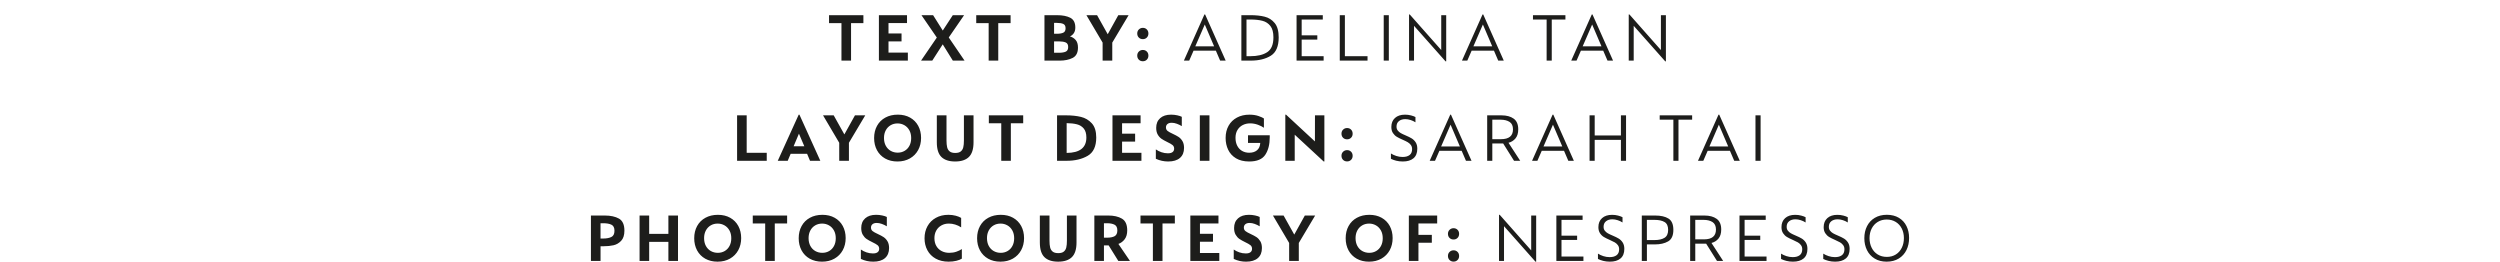
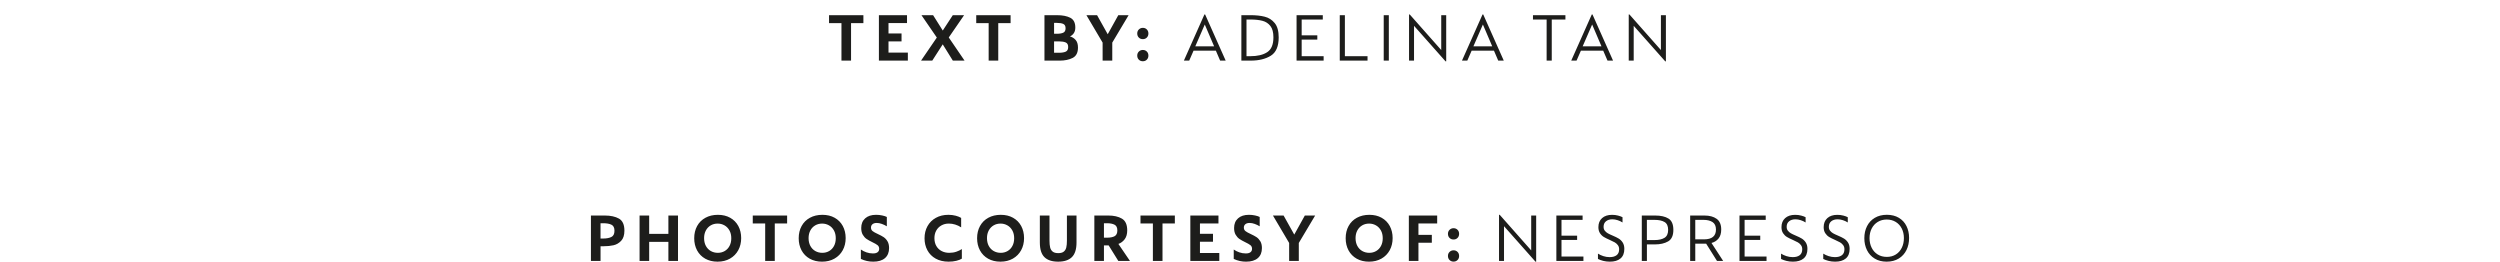
<svg xmlns="http://www.w3.org/2000/svg" xmlns:xlink="http://www.w3.org/1999/xlink" id="Layer_1" x="0px" y="0px" viewBox="0 0 1247.78 130.6" style="enable-background:new 0 0 1247.78 130.6;" xml:space="preserve">
  <style type="text/css"> .st0{clip-path:url(#SVGID_2_);fill:#1D1D1B;} </style>
  <g>
    <defs>
      <rect id="SVGID_1_" x="294.93" y="7.22" width="657.92" height="123.38" />
    </defs>
    <clipPath id="SVGID_2_">
      <use xlink:href="#SVGID_1_" style="overflow:visible;" />
    </clipPath>
    <path class="st0" d="M941.72,128.22c-1.73,0-3.24-0.41-4.55-1.22c-1.31-0.82-2.31-1.94-3.01-3.36c-0.7-1.42-1.05-3.02-1.05-4.79 c0-1.8,0.36-3.4,1.08-4.8c0.72-1.4,1.73-2.5,3.03-3.29c1.3-0.79,2.78-1.19,4.46-1.19c1.7,0,3.2,0.4,4.5,1.19 c1.29,0.79,2.3,1.89,3.01,3.29c0.71,1.4,1.07,2.99,1.07,4.76c0,1.82-0.35,3.44-1.05,4.86c-0.7,1.42-1.69,2.54-2.97,3.34 C944.95,127.82,943.45,128.22,941.72,128.22 M941.65,130.6c2.33,0,4.34-0.52,6.04-1.56s2.97-2.45,3.85-4.24 c0.88-1.79,1.31-3.8,1.31-6.04c0-2.19-0.43-4.17-1.3-5.92c-0.86-1.75-2.13-3.13-3.8-4.13c-1.67-1-3.67-1.51-6-1.51 c-2.31,0-4.32,0.51-6.02,1.52c-1.7,1.01-3,2.41-3.89,4.18c-0.89,1.77-1.33,3.77-1.33,5.99c0,2.19,0.44,4.18,1.31,5.95 c0.88,1.77,2.15,3.17,3.83,4.2C937.34,130.09,939.34,130.6,941.65,130.6 M915.92,130.6c2.29,0,4.07-0.53,5.34-1.59 c1.27-1.06,1.91-2.65,1.91-4.78c0-1.28-0.27-2.35-0.82-3.19c-0.55-0.84-1.21-1.49-1.98-1.96c-0.77-0.47-1.79-0.97-3.05-1.5 c-1.05-0.44-1.87-0.83-2.45-1.17c-0.58-0.34-1.07-0.76-1.47-1.28c-0.4-0.51-0.6-1.15-0.6-1.93c0-1.19,0.4-2.11,1.21-2.76 c0.81-0.65,1.86-0.98,3.17-0.98c0.86,0,1.74,0.15,2.64,0.44c0.9,0.29,1.71,0.67,2.43,1.14v-2.62c-0.54-0.3-1.28-0.58-2.22-0.82 c-0.94-0.25-1.94-0.37-2.99-0.37c-2.12,0-3.79,0.55-5,1.65c-1.21,1.1-1.82,2.59-1.82,4.48c0,1.21,0.26,2.22,0.79,3.03 c0.53,0.8,1.17,1.43,1.93,1.89c0.76,0.46,1.76,0.95,2.99,1.49c1.07,0.47,1.91,0.88,2.5,1.22c0.59,0.35,1.1,0.81,1.52,1.37 c0.42,0.56,0.63,1.25,0.63,2.06c0,1.33-0.42,2.32-1.26,2.96c-0.84,0.64-1.99,0.96-3.46,0.96c-1.1,0-2.16-0.17-3.19-0.51 c-1.03-0.34-1.91-0.75-2.66-1.24v2.66c0.72,0.37,1.6,0.7,2.62,0.96C913.66,130.46,914.76,130.6,915.92,130.6 M894.86,130.6 c2.29,0,4.07-0.53,5.34-1.59c1.27-1.06,1.91-2.65,1.91-4.78c0-1.28-0.28-2.35-0.82-3.19c-0.55-0.84-1.21-1.49-1.98-1.96 c-0.77-0.47-1.79-0.97-3.05-1.5c-1.05-0.44-1.87-0.83-2.45-1.17c-0.58-0.34-1.07-0.76-1.47-1.28c-0.4-0.51-0.59-1.15-0.59-1.93 c0-1.19,0.4-2.11,1.21-2.76c0.8-0.65,1.86-0.98,3.17-0.98c0.86,0,1.74,0.15,2.64,0.44c0.9,0.29,1.71,0.67,2.43,1.14v-2.62 c-0.54-0.3-1.28-0.58-2.22-0.82c-0.95-0.25-1.94-0.37-2.99-0.37c-2.12,0-3.79,0.55-5.01,1.65c-1.21,1.1-1.82,2.59-1.82,4.48 c0,1.21,0.26,2.22,0.79,3.03c0.53,0.8,1.17,1.43,1.93,1.89c0.76,0.46,1.76,0.95,2.99,1.49c1.07,0.47,1.91,0.88,2.5,1.22 c0.59,0.35,1.1,0.81,1.52,1.37c0.42,0.56,0.63,1.25,0.63,2.06c0,1.33-0.42,2.32-1.26,2.96c-0.84,0.64-1.99,0.96-3.46,0.96 c-1.1,0-2.16-0.17-3.19-0.51c-1.03-0.34-1.91-0.75-2.66-1.24v2.66c0.72,0.37,1.6,0.7,2.62,0.96 C892.59,130.46,893.69,130.6,894.86,130.6 M868.19,130.25h13.51v-2.21h-10.95v-8.29h7.81v-2.13h-7.81v-7.88h10.54v-2.17h-13.09 V130.25z M850.44,119.47h-4.31v-9.73h4.13c1.84,0,3.34,0.37,4.48,1.1c1.14,0.74,1.72,1.98,1.72,3.73 C856.46,117.84,854.45,119.47,850.44,119.47 M854.22,121.26c1.4-0.35,2.56-1.07,3.48-2.17c0.92-1.1,1.38-2.61,1.38-4.55 c0-2.45-0.76-4.22-2.28-5.32c-1.52-1.1-3.56-1.65-6.12-1.65h-7.1v22.68h2.55v-8.64h5.43l5.42,8.64h3.08L854.22,121.26z M825.8,119.82h-3.82v-10.08h3.82c2.12,0,3.79,0.36,4.99,1.07c1.2,0.71,1.8,2.02,1.8,3.94c0,1.89-0.61,3.21-1.84,3.96 C829.53,119.45,827.88,119.82,825.8,119.82 M826.12,107.57h-6.68v22.68h2.55v-8.26h3.96c2.68,0,4.89-0.5,6.63-1.51 c1.74-1,2.61-2.92,2.61-5.74c0-2.75-0.81-4.64-2.42-5.65S828.94,107.57,826.12,107.57 M803.47,130.6c2.29,0,4.07-0.53,5.34-1.59 c1.27-1.06,1.91-2.65,1.91-4.78c0-1.28-0.28-2.35-0.82-3.19c-0.55-0.84-1.21-1.49-1.98-1.96c-0.77-0.47-1.78-0.97-3.04-1.5 c-1.05-0.44-1.87-0.83-2.45-1.17c-0.58-0.34-1.07-0.76-1.47-1.28c-0.4-0.51-0.59-1.15-0.59-1.93c0-1.19,0.4-2.11,1.21-2.76 c0.81-0.65,1.86-0.98,3.17-0.98c0.86,0,1.74,0.15,2.64,0.44c0.9,0.29,1.71,0.67,2.43,1.14v-2.62c-0.54-0.3-1.28-0.58-2.22-0.82 c-0.94-0.25-1.94-0.37-2.99-0.37c-2.12,0-3.79,0.55-5.01,1.65c-1.21,1.1-1.82,2.59-1.82,4.48c0,1.21,0.26,2.22,0.79,3.03 c0.52,0.8,1.17,1.43,1.92,1.89c0.76,0.46,1.76,0.95,2.99,1.49c1.07,0.47,1.91,0.88,2.5,1.22c0.59,0.35,1.1,0.81,1.52,1.37 c0.42,0.56,0.63,1.25,0.63,2.06c0,1.33-0.42,2.32-1.26,2.96c-0.84,0.64-1.99,0.96-3.47,0.96c-1.1,0-2.16-0.17-3.18-0.51 c-1.03-0.34-1.91-0.75-2.66-1.24v2.66c0.72,0.37,1.6,0.7,2.62,0.96C801.21,130.46,802.31,130.6,803.47,130.6 M776.8,130.25h13.51 v-2.21h-10.95v-8.29h7.8v-2.13h-7.8v-7.88h10.53v-2.17H776.8V130.25z M766.37,130.6h0.35v-23.03h-2.48v17.4l-15.71-17.75h-0.35 v23.03h2.49v-17.36L766.37,130.6z M725.49,130.57c0.79,0,1.45-0.26,1.98-0.79c0.52-0.52,0.79-1.2,0.79-2.01 c0-0.84-0.26-1.52-0.79-2.05c-0.53-0.53-1.18-0.79-1.98-0.79c-0.77,0-1.43,0.26-1.98,0.79c-0.55,0.53-0.82,1.2-0.82,2.01 c0,0.84,0.26,1.52,0.79,2.05C724.01,130.3,724.68,130.57,725.49,130.57 M725.49,119.54c0.79,0,1.45-0.26,1.98-0.79 c0.52-0.52,0.79-1.2,0.79-2.01c0-0.84-0.26-1.52-0.79-2.05c-0.53-0.52-1.18-0.79-1.98-0.79c-0.77,0-1.43,0.26-1.98,0.79 c-0.55,0.53-0.82,1.2-0.82,2.01c0,0.84,0.26,1.52,0.79,2.05C724.01,119.28,724.68,119.54,725.49,119.54 M703.17,130.25h4.79v-9.1 h6.68v-3.92h-6.68v-5.71h9.35v-3.96h-14.14V130.25z M683.43,126.19c-1.28,0-2.45-0.3-3.5-0.89c-1.05-0.6-1.87-1.45-2.47-2.56 c-0.59-1.11-0.89-2.41-0.89-3.9c0-1.45,0.3-2.72,0.89-3.82c0.59-1.1,1.41-1.94,2.43-2.54c1.03-0.6,2.18-0.89,3.46-0.89 c1.24,0,2.37,0.3,3.41,0.89c1.04,0.59,1.86,1.44,2.47,2.54c0.61,1.1,0.91,2.39,0.91,3.89c0,1.47-0.29,2.75-0.88,3.85 c-0.58,1.1-1.39,1.94-2.42,2.54C685.83,125.89,684.68,126.19,683.43,126.19 M683.29,130.6c2.36,0,4.43-0.51,6.21-1.52 c1.78-1.01,3.16-2.42,4.13-4.2c0.97-1.79,1.45-3.8,1.45-6.04c0-2.26-0.48-4.28-1.43-6.04c-0.96-1.76-2.31-3.13-4.06-4.11 s-3.79-1.47-6.12-1.47c-2.36,0-4.43,0.49-6.23,1.47s-3.18,2.36-4.15,4.13c-0.97,1.77-1.45,3.8-1.45,6.09 c0,2.26,0.48,4.28,1.43,6.06c0.96,1.77,2.32,3.16,4.08,4.15C678.9,130.1,680.95,130.6,683.29,130.6 M643.42,130.25h4.83v-8.99 l8.16-13.69h-5.15l-5.28,9.52l-5.32-9.52h-5.32l8.09,13.69V130.25z M621.93,130.6c2.54,0,4.5-0.59,5.86-1.77 c1.37-1.18,2.05-2.85,2.05-5.02c0-1.38-0.27-2.51-0.8-3.39c-0.54-0.89-1.18-1.57-1.92-2.07c-0.75-0.49-1.7-1-2.87-1.54 c-1.19-0.54-2.06-1.02-2.61-1.45c-0.55-0.43-0.82-1.02-0.82-1.77c0-0.7,0.25-1.26,0.75-1.68c0.5-0.42,1.21-0.63,2.12-0.63 c0.82,0,1.67,0.16,2.57,0.49c0.9,0.33,1.72,0.72,2.47,1.19v-4.66c-0.51-0.28-1.27-0.53-2.26-0.75c-0.99-0.22-2.02-0.33-3.1-0.33 c-2.33,0-4.15,0.59-5.46,1.77c-1.31,1.18-1.96,2.78-1.96,4.81c0,1.38,0.26,2.51,0.79,3.39c0.53,0.89,1.15,1.58,1.87,2.07 c0.72,0.49,1.68,1.03,2.87,1.61c1.19,0.56,2.06,1.06,2.61,1.5c0.55,0.44,0.82,1.05,0.82,1.82c0,0.72-0.26,1.29-0.79,1.7 c-0.53,0.41-1.3,0.61-2.33,0.61c-1.1,0-2.17-0.18-3.22-0.54c-1.05-0.36-1.98-0.83-2.8-1.42v4.69 C617.71,130.15,619.76,130.6,621.93,130.6 M594.11,130.25h14.46v-3.99h-9.66v-5.6h6.51v-3.96h-6.51v-5.18h9.24v-3.96h-14.04V130.25 z M575.42,130.25h4.8v-18.72h6.16v-3.96h-17.15v3.96h6.19V130.25z M552.53,118.63h-1.54v-7.21h1.54c1.54,0,2.78,0.24,3.73,0.72 c0.94,0.48,1.42,1.43,1.42,2.85c0,1.42-0.45,2.39-1.36,2.89C555.4,118.38,554.14,118.63,552.53,118.63 M558.2,121.75 c1.28-0.47,2.34-1.26,3.17-2.38c0.83-1.12,1.24-2.58,1.24-4.38c0-2.87-0.88-4.82-2.64-5.86c-1.76-1.04-4.04-1.56-6.84-1.56h-6.93 v22.68h4.79v-7.77h2.35l4.83,7.77h5.81L558.2,121.75z M528.13,130.6c3.03,0,5.32-0.75,6.86-2.26s2.31-3.95,2.31-7.33v-13.44h-4.79 v12.57c0,1.38-0.11,2.5-0.32,3.38c-0.21,0.88-0.63,1.56-1.26,2.07s-1.55,0.75-2.77,0.75s-2.14-0.26-2.77-0.77 c-0.63-0.51-1.05-1.21-1.26-2.08c-0.21-0.88-0.32-1.99-0.32-3.34v-12.57H519v13.47c0,3.36,0.76,5.79,2.29,7.3 C522.82,129.85,525.1,130.6,528.13,130.6 M499.47,126.19c-1.28,0-2.45-0.3-3.5-0.89s-1.87-1.45-2.47-2.56 c-0.59-1.11-0.89-2.41-0.89-3.9c0-1.45,0.3-2.72,0.89-3.82c0.6-1.1,1.41-1.94,2.43-2.54c1.03-0.6,2.18-0.89,3.46-0.89 c1.24,0,2.37,0.3,3.41,0.89c1.04,0.59,1.86,1.44,2.47,2.54c0.61,1.1,0.91,2.39,0.91,3.89c0,1.47-0.29,2.75-0.88,3.85 c-0.58,1.1-1.39,1.94-2.42,2.54C501.87,125.89,500.73,126.19,499.47,126.19 M499.33,130.6c2.36,0,4.43-0.51,6.21-1.52 s3.16-2.42,4.13-4.2c0.97-1.79,1.45-3.8,1.45-6.04c0-2.26-0.48-4.28-1.43-6.04c-0.96-1.76-2.31-3.13-4.06-4.11 s-3.79-1.47-6.12-1.47c-2.36,0-4.43,0.49-6.23,1.47c-1.8,0.98-3.18,2.36-4.15,4.13c-0.97,1.77-1.45,3.8-1.45,6.09 c0,2.26,0.48,4.28,1.43,6.06c0.96,1.77,2.32,3.16,4.08,4.15C494.95,130.1,496.99,130.6,499.33,130.6 M473.46,130.6 c1.42,0,2.72-0.15,3.9-0.44c1.18-0.29,2.08-0.65,2.71-1.07v-4.79c-0.75,0.51-1.66,0.96-2.73,1.33c-1.07,0.37-2.25,0.56-3.54,0.56 c-1.42,0-2.7-0.29-3.82-0.88c-1.12-0.58-2-1.42-2.64-2.52c-0.64-1.1-0.96-2.4-0.96-3.92c0-1.42,0.3-2.68,0.91-3.78 c0.61-1.1,1.46-1.95,2.56-2.57c1.1-0.62,2.34-0.93,3.74-0.93c1.05,0,2.11,0.16,3.17,0.49c1.06,0.33,2.05,0.79,2.96,1.4v-4.72 c-0.68-0.42-1.57-0.78-2.68-1.08c-1.11-0.3-2.34-0.46-3.69-0.46c-2.36,0-4.44,0.5-6.25,1.51c-1.81,1-3.2,2.39-4.18,4.16 c-0.98,1.77-1.47,3.79-1.47,6.06c0,2.19,0.47,4.18,1.42,5.95c0.95,1.77,2.32,3.17,4.13,4.18 C468.81,130.09,470.97,130.6,473.46,130.6 M435.84,130.6c2.54,0,4.5-0.59,5.86-1.77c1.36-1.18,2.05-2.85,2.05-5.02 c0-1.38-0.27-2.51-0.8-3.39c-0.54-0.89-1.18-1.57-1.93-2.07c-0.75-0.49-1.7-1-2.87-1.54c-1.19-0.54-2.06-1.02-2.61-1.45 s-0.82-1.02-0.82-1.77c0-0.7,0.25-1.26,0.75-1.68s1.21-0.63,2.12-0.63c0.82,0,1.67,0.16,2.57,0.49c0.9,0.33,1.72,0.72,2.47,1.19 v-4.66c-0.51-0.28-1.27-0.53-2.26-0.75c-0.99-0.22-2.02-0.33-3.1-0.33c-2.33,0-4.15,0.59-5.46,1.77c-1.31,1.18-1.96,2.78-1.96,4.81 c0,1.38,0.26,2.51,0.79,3.39c0.53,0.89,1.15,1.58,1.87,2.07c0.72,0.49,1.68,1.03,2.87,1.61c1.19,0.56,2.06,1.06,2.61,1.5 c0.55,0.44,0.82,1.05,0.82,1.82c0,0.72-0.26,1.29-0.79,1.7c-0.52,0.41-1.3,0.61-2.33,0.61c-1.1,0-2.17-0.18-3.22-0.54 s-1.98-0.83-2.8-1.42v4.69C431.61,130.15,433.67,130.6,435.84,130.6 M410.43,126.19c-1.28,0-2.45-0.3-3.5-0.89 s-1.87-1.45-2.47-2.56c-0.6-1.11-0.89-2.41-0.89-3.9c0-1.45,0.3-2.72,0.89-3.82c0.59-1.1,1.4-1.94,2.43-2.54 c1.03-0.6,2.18-0.89,3.46-0.89c1.24,0,2.37,0.3,3.41,0.89c1.04,0.59,1.86,1.44,2.47,2.54c0.61,1.1,0.91,2.39,0.91,3.89 c0,1.47-0.29,2.75-0.88,3.85c-0.58,1.1-1.39,1.94-2.42,2.54C412.83,125.89,411.69,126.19,410.43,126.19 M410.29,130.6 c2.36,0,4.43-0.51,6.21-1.52s3.16-2.42,4.13-4.2c0.97-1.79,1.45-3.8,1.45-6.04c0-2.26-0.48-4.28-1.43-6.04 c-0.96-1.76-2.31-3.13-4.06-4.11s-3.79-1.47-6.12-1.47c-2.36,0-4.43,0.49-6.23,1.47s-3.18,2.36-4.15,4.13 c-0.97,1.77-1.45,3.8-1.45,6.09c0,2.26,0.48,4.28,1.43,6.06c0.96,1.77,2.32,3.16,4.08,4.15C405.91,130.1,407.96,130.6,410.29,130.6 M381.9,130.25h4.8v-18.72h6.16v-3.96h-17.15v3.96h6.2V130.25z M358.28,126.19c-1.28,0-2.45-0.3-3.5-0.89 c-1.05-0.6-1.87-1.45-2.47-2.56c-0.6-1.11-0.89-2.41-0.89-3.9c0-1.45,0.3-2.72,0.89-3.82c0.6-1.1,1.4-1.94,2.43-2.54 c1.03-0.6,2.18-0.89,3.46-0.89c1.24,0,2.37,0.3,3.41,0.89c1.04,0.59,1.86,1.44,2.47,2.54c0.61,1.1,0.91,2.39,0.91,3.89 c0,1.47-0.29,2.75-0.88,3.85c-0.58,1.1-1.39,1.94-2.41,2.54C360.68,125.89,359.54,126.19,358.28,126.19 M358.14,130.6 c2.36,0,4.43-0.51,6.21-1.52s3.16-2.42,4.13-4.2c0.97-1.79,1.45-3.8,1.45-6.04c0-2.26-0.48-4.28-1.43-6.04 c-0.96-1.76-2.31-3.13-4.06-4.11s-3.79-1.47-6.12-1.47c-2.36,0-4.43,0.49-6.23,1.47c-1.8,0.98-3.18,2.36-4.15,4.13 c-0.97,1.77-1.45,3.8-1.45,6.09c0,2.26,0.48,4.28,1.43,6.06c0.96,1.77,2.32,3.16,4.08,4.15C353.76,130.1,355.81,130.6,358.14,130.6 M319.22,130.25h4.79v-9.52h9.59v9.52h4.8v-22.68h-4.8v9.14h-9.59v-9.14h-4.79V130.25z M301.09,119.05h-1.36v-7.63h1.4 c1.66,0,3,0.24,4.02,0.72c1.03,0.48,1.54,1.49,1.54,3.03c0,1.59-0.53,2.63-1.58,3.13S302.72,119.05,301.09,119.05 M301.83,107.57 h-6.89v22.68h4.8v-7.35h1.68c1.73,0,3.32-0.16,4.78-0.49c1.46-0.33,2.73-1.06,3.82-2.21c1.08-1.14,1.63-2.83,1.63-5.07 c0-2.99-0.9-4.99-2.71-6.02C307.1,108.08,304.74,107.57,301.83,107.57" />
-     <path class="st0" d="M876.18,80.25h2.56V57.57h-2.56V80.25z M853.19,73.11l4.72-10.88l4.66,10.88H853.19z M847.48,80.25h2.66 l2.17-4.97h11.13l2.13,4.97h2.77l-10.26-23.03h-0.35L847.48,80.25z M835.2,80.25h2.55V59.74h6.82v-2.17h-16.2v2.17h6.83V80.25z M793.37,80.25h2.56V69.82h13.09v10.43h2.56V57.57h-2.56v10.05h-13.09V57.57h-2.56V80.25z M770.38,73.11l4.72-10.88l4.66,10.88 H770.38z M764.67,80.25h2.66l2.17-4.97h11.13l2.13,4.97h2.77l-10.26-23.03h-0.35L764.67,80.25z M749.13,69.47h-4.3v-9.73h4.13 c1.84,0,3.34,0.37,4.48,1.1s1.71,1.98,1.71,3.73C755.15,67.84,753.15,69.47,749.13,69.47 M752.91,71.26 c1.4-0.35,2.56-1.07,3.48-2.17c0.92-1.1,1.38-2.61,1.38-4.55c0-2.45-0.76-4.22-2.27-5.32c-1.52-1.1-3.56-1.65-6.12-1.65h-7.11 v22.68h2.56v-8.64h5.42l5.42,8.64h3.08L752.91,71.26z M719.28,73.11l4.72-10.88l4.65,10.88H719.28z M713.58,80.25h2.66l2.17-4.97 h11.13l2.14,4.97h2.77l-10.26-23.03h-0.35L713.58,80.25z M700.14,80.6c2.29,0,4.07-0.53,5.34-1.59c1.27-1.06,1.91-2.65,1.91-4.78 c0-1.28-0.27-2.35-0.82-3.19s-1.21-1.49-1.98-1.96c-0.77-0.47-1.79-0.97-3.05-1.51c-1.05-0.44-1.87-0.83-2.45-1.17 c-0.58-0.34-1.07-0.76-1.47-1.28c-0.4-0.51-0.6-1.15-0.6-1.92c0-1.19,0.4-2.11,1.21-2.76c0.81-0.65,1.86-0.98,3.17-0.98 c0.86,0,1.74,0.15,2.64,0.44c0.9,0.29,1.71,0.67,2.43,1.14v-2.62c-0.54-0.3-1.28-0.58-2.22-0.82c-0.95-0.25-1.94-0.37-2.99-0.37 c-2.12,0-3.79,0.55-5,1.65c-1.21,1.1-1.82,2.59-1.82,4.48c0,1.21,0.26,2.22,0.79,3.03c0.53,0.8,1.17,1.43,1.93,1.89 c0.76,0.46,1.76,0.95,2.99,1.49c1.07,0.47,1.91,0.88,2.5,1.23c0.59,0.35,1.1,0.81,1.52,1.36c0.42,0.56,0.63,1.25,0.63,2.07 c0,1.33-0.42,2.32-1.26,2.96s-2,0.96-3.47,0.96c-1.1,0-2.16-0.17-3.18-0.51c-1.03-0.34-1.91-0.75-2.66-1.24v2.66 c0.72,0.37,1.6,0.7,2.62,0.96C697.87,80.47,698.97,80.6,700.14,80.6 M672.35,80.57c0.79,0,1.45-0.26,1.98-0.79 c0.53-0.52,0.79-1.2,0.79-2.01c0-0.84-0.26-1.52-0.79-2.05c-0.53-0.53-1.19-0.79-1.98-0.79c-0.77,0-1.43,0.26-1.98,0.79 c-0.55,0.52-0.82,1.2-0.82,2.01c0,0.84,0.26,1.52,0.79,2.05C670.86,80.3,671.53,80.57,672.35,80.57 M672.35,69.54 c0.79,0,1.45-0.26,1.98-0.79c0.53-0.53,0.79-1.2,0.79-2.01c0-0.84-0.26-1.52-0.79-2.05c-0.53-0.53-1.19-0.79-1.98-0.79 c-0.77,0-1.43,0.26-1.98,0.79c-0.55,0.52-0.82,1.2-0.82,2.01c0,0.84,0.26,1.52,0.79,2.05C670.86,69.28,671.53,69.54,672.35,69.54 M660.66,80.6h0.35V57.57h-4.69l-0.03,13.02l-14.42-13.37h-0.35v23.03h4.69V67.23L660.66,80.6z M623.49,80.6 c3.87,0,6.55-1.12,8.03-3.36c1.48-2.24,2.22-5.15,2.22-8.71v-1.01h-10.85v3.81h6.12c-0.09,1.61-0.63,2.83-1.61,3.66 c-0.98,0.83-2.29,1.24-3.92,1.24c-1.31,0-2.48-0.3-3.52-0.89c-1.04-0.59-1.85-1.45-2.43-2.57c-0.58-1.12-0.88-2.45-0.88-3.99 c0-1.52,0.33-2.82,0.98-3.9c0.65-1.08,1.53-1.91,2.64-2.47c1.11-0.56,2.33-0.84,3.66-0.84s2.62,0.23,3.87,0.68 c1.25,0.46,2.26,0.96,3.03,1.52v-4.65c-0.49-0.35-1.38-0.75-2.68-1.21c-1.29-0.45-2.82-0.68-4.57-0.68c-2.33,0-4.4,0.48-6.19,1.44 c-1.8,0.96-3.19,2.31-4.18,4.06c-0.99,1.75-1.49,3.79-1.49,6.12c0,2.15,0.42,4.11,1.26,5.88c0.84,1.77,2.14,3.2,3.9,4.27 C618.65,80.06,620.85,80.6,623.49,80.6 M598.85,80.25h4.8V57.57h-4.8V80.25z M583.06,80.6c2.54,0,4.5-0.59,5.86-1.77 c1.37-1.18,2.05-2.85,2.05-5.02c0-1.38-0.27-2.51-0.8-3.39c-0.54-0.89-1.18-1.58-1.93-2.07c-0.75-0.49-1.7-1-2.87-1.54 c-1.19-0.54-2.06-1.02-2.61-1.45c-0.55-0.43-0.82-1.02-0.82-1.77c0-0.7,0.25-1.26,0.75-1.68c0.5-0.42,1.21-0.63,2.12-0.63 c0.82,0,1.67,0.16,2.57,0.49c0.9,0.33,1.72,0.72,2.47,1.19v-4.65c-0.51-0.28-1.27-0.53-2.26-0.75c-0.99-0.22-2.03-0.33-3.1-0.33 c-2.33,0-4.15,0.59-5.46,1.77c-1.31,1.18-1.96,2.78-1.96,4.81c0,1.38,0.26,2.51,0.79,3.4c0.52,0.89,1.15,1.57,1.87,2.07 c0.72,0.49,1.68,1.03,2.87,1.61c1.19,0.56,2.06,1.06,2.61,1.5c0.55,0.44,0.82,1.05,0.82,1.82c0,0.72-0.26,1.29-0.79,1.7 c-0.53,0.41-1.3,0.61-2.33,0.61c-1.1,0-2.17-0.18-3.22-0.54c-1.05-0.36-1.98-0.83-2.8-1.42v4.69 C578.84,80.15,580.89,80.6,583.06,80.6 M555.24,80.25h14.46v-3.99h-9.66v-5.6h6.51v-3.96h-6.51v-5.18h9.24v-3.96h-14.03V80.25z M532.38,76.33V61.46c1.98,0.02,3.69,0.22,5.11,0.58c1.42,0.36,2.57,1.07,3.43,2.12c0.86,1.05,1.3,2.54,1.3,4.48 C542.22,73.72,538.94,76.28,532.38,76.33 M532.21,57.57h-4.62v22.68h4.86c4.08,0,7.55-0.82,10.41-2.47 c2.86-1.65,4.29-4.7,4.29-9.15c0-3.1-0.74-5.47-2.22-7.09c-1.48-1.62-3.3-2.69-5.44-3.2C537.34,57.83,534.92,57.57,532.21,57.57 M499.73,80.25h4.8V61.53h6.16v-3.96h-17.15v3.96h6.2V80.25z M476.73,80.6c3.03,0,5.32-0.75,6.86-2.26 c1.54-1.51,2.31-3.95,2.31-7.33V57.57h-4.8v12.57c0,1.38-0.1,2.5-0.32,3.38c-0.21,0.88-0.63,1.56-1.26,2.07 c-0.63,0.5-1.55,0.75-2.76,0.75c-1.21,0-2.14-0.26-2.77-0.77c-0.63-0.51-1.05-1.21-1.26-2.08c-0.21-0.88-0.32-1.99-0.32-3.34V57.57 h-4.83v13.48c0,3.36,0.76,5.79,2.29,7.3C471.42,79.85,473.7,80.6,476.73,80.6 M448.07,76.19c-1.28,0-2.45-0.3-3.5-0.89 c-1.05-0.6-1.87-1.45-2.47-2.56c-0.6-1.11-0.89-2.41-0.89-3.9c0-1.45,0.3-2.72,0.89-3.81c0.59-1.1,1.41-1.94,2.43-2.54 c1.03-0.6,2.18-0.89,3.46-0.89c1.24,0,2.37,0.3,3.41,0.89c1.04,0.59,1.86,1.44,2.47,2.54c0.61,1.1,0.91,2.39,0.91,3.88 c0,1.47-0.29,2.75-0.88,3.85c-0.58,1.1-1.39,1.94-2.42,2.54C450.47,75.89,449.33,76.19,448.07,76.19 M447.93,80.6 c2.36,0,4.43-0.51,6.21-1.52c1.79-1.02,3.16-2.42,4.13-4.2c0.97-1.79,1.45-3.8,1.45-6.04c0-2.26-0.48-4.28-1.43-6.04 c-0.96-1.76-2.31-3.13-4.06-4.11s-3.79-1.47-6.12-1.47c-2.36,0-4.43,0.49-6.23,1.47c-1.8,0.98-3.18,2.36-4.15,4.13 c-0.97,1.77-1.45,3.8-1.45,6.09c0,2.26,0.48,4.28,1.43,6.06c0.96,1.77,2.32,3.16,4.08,4.15C443.55,80.11,445.6,80.6,447.93,80.6 M418.88,80.25h4.83v-8.99l8.15-13.69h-5.14l-5.29,9.52l-5.32-9.52h-5.32l8.08,13.69V80.25z M396.1,73.01l2.66-6.3l2.69,6.3H396.1z M388.19,80.25h4.97l1.47-3.5h8.19l1.47,3.5h5.14L399,57.22h-0.35L388.19,80.25z M367.89,80.25h14.8v-3.99h-10.01V57.57h-4.79 V80.25z" />
    <path class="st0" d="M831.12,30.6h0.35V7.57h-2.49v17.4L813.27,7.22h-0.35v23.03h2.48V12.89L831.12,30.6z M789.93,23.11l4.73-10.88 l4.65,10.88H789.93z M784.22,30.25h2.66l2.17-4.97h11.13l2.14,4.97h2.77L794.83,7.22h-0.35L784.22,30.25z M771.94,30.25h2.56V9.74 h6.82V7.57h-16.2v2.17h6.82V30.25z M735.4,23.11l4.73-10.88l4.65,10.88H735.4z M729.69,30.25h2.66l2.17-4.97h11.13l2.13,4.97h2.77 L740.3,7.22h-0.35L729.69,30.25z M721.47,30.6h0.35V7.57h-2.48v17.4L703.62,7.22h-0.35v23.03h2.49V12.89L721.47,30.6z M690.63,30.25h2.55V7.57h-2.55V30.25z M668.69,30.25h13.86v-2.2h-11.3V7.57h-2.56V30.25z M647.13,30.25h13.51v-2.2h-10.96v-8.3 h7.81v-2.13h-7.81V9.74h10.54V7.57h-13.09V30.25z M624.03,28.05h-1.89V9.74h1.96c2.38,0,4.39,0.22,6.02,0.65 c1.63,0.43,2.95,1.29,3.96,2.59c1,1.29,1.5,3.18,1.5,5.65c0,3.59-1.03,6.06-3.08,7.4C630.45,27.38,627.62,28.05,624.03,28.05 M624.1,7.57h-4.52v22.68h4.73c4.04,0,7.36-0.82,9.98-2.45c2.61-1.63,3.92-4.69,3.92-9.17c0-3.13-0.66-5.5-1.99-7.12 c-1.33-1.62-3-2.68-5.01-3.18C629.2,7.82,626.83,7.57,624.1,7.57 M596.59,23.11l4.73-10.88l4.65,10.88H596.59z M590.89,30.25h2.66 l2.17-4.97h11.13l2.13,4.97h2.77L601.49,7.22h-0.35L590.89,30.25z M570.41,30.57c0.79,0,1.45-0.26,1.98-0.79 c0.52-0.52,0.79-1.19,0.79-2.01c0-0.84-0.26-1.52-0.79-2.05c-0.53-0.52-1.18-0.79-1.98-0.79c-0.77,0-1.43,0.26-1.98,0.79 c-0.55,0.53-0.82,1.2-0.82,2.01c0,0.84,0.26,1.52,0.79,2.05C568.92,30.3,569.59,30.57,570.41,30.57 M570.41,19.54 c0.79,0,1.45-0.26,1.98-0.79c0.52-0.53,0.79-1.2,0.79-2.01c0-0.84-0.26-1.52-0.79-2.05c-0.53-0.53-1.18-0.79-1.98-0.79 c-0.77,0-1.43,0.26-1.98,0.79c-0.55,0.53-0.82,1.2-0.82,2.01c0,0.84,0.26,1.52,0.79,2.05C568.92,19.28,569.59,19.54,570.41,19.54 M550.32,30.25h4.83v-8.99l8.16-13.69h-5.15l-5.28,9.52l-5.32-9.52h-5.32l8.09,13.69V30.25z M528.62,26.33h-2.52v-5.67h2.59 c1.33,0,2.4,0.18,3.22,0.53s1.23,1.11,1.23,2.28c0,1.17-0.4,1.94-1.21,2.31C531.12,26.14,530.02,26.33,528.62,26.33 M531.84,14.12 c0,1.1-0.38,1.83-1.14,2.19c-0.76,0.36-1.83,0.54-3.2,0.54h-1.4v-5.42h1.43c1.38,0,2.44,0.17,3.18,0.52 C531.47,12.3,531.84,13.02,531.84,14.12 M534.01,18.18c0.77-0.33,1.41-0.86,1.92-1.59c0.51-0.73,0.77-1.68,0.77-2.85 c0-2.4-0.84-4.03-2.52-4.88c-1.68-0.85-3.87-1.28-6.58-1.28h-6.3v22.68h7.56c2.57,0,4.74-0.45,6.51-1.35 c1.77-0.9,2.66-2.62,2.66-5.16c0-1.68-0.4-2.96-1.19-3.83C536.05,19.03,535.11,18.46,534.01,18.18 M493.45,30.25h4.79V11.53h6.16 V7.57h-17.15v3.96h6.2V30.25z M459.71,30.25h5.6l5.22-8.12l5.04,8.12h5.85l-7.88-11.55l7.66-11.13h-5.64l-5.01,7.67l-4.83-7.67 h-5.81l7.67,11.17L459.71,30.25z M438.67,30.25h14.45v-3.99h-9.66v-5.6h6.51v-3.96h-6.51v-5.18h9.24V7.57h-14.03V30.25z M419.98,30.25h4.79V11.53h6.16V7.57h-17.15v3.96h6.2V30.25z" />
  </g>
</svg>